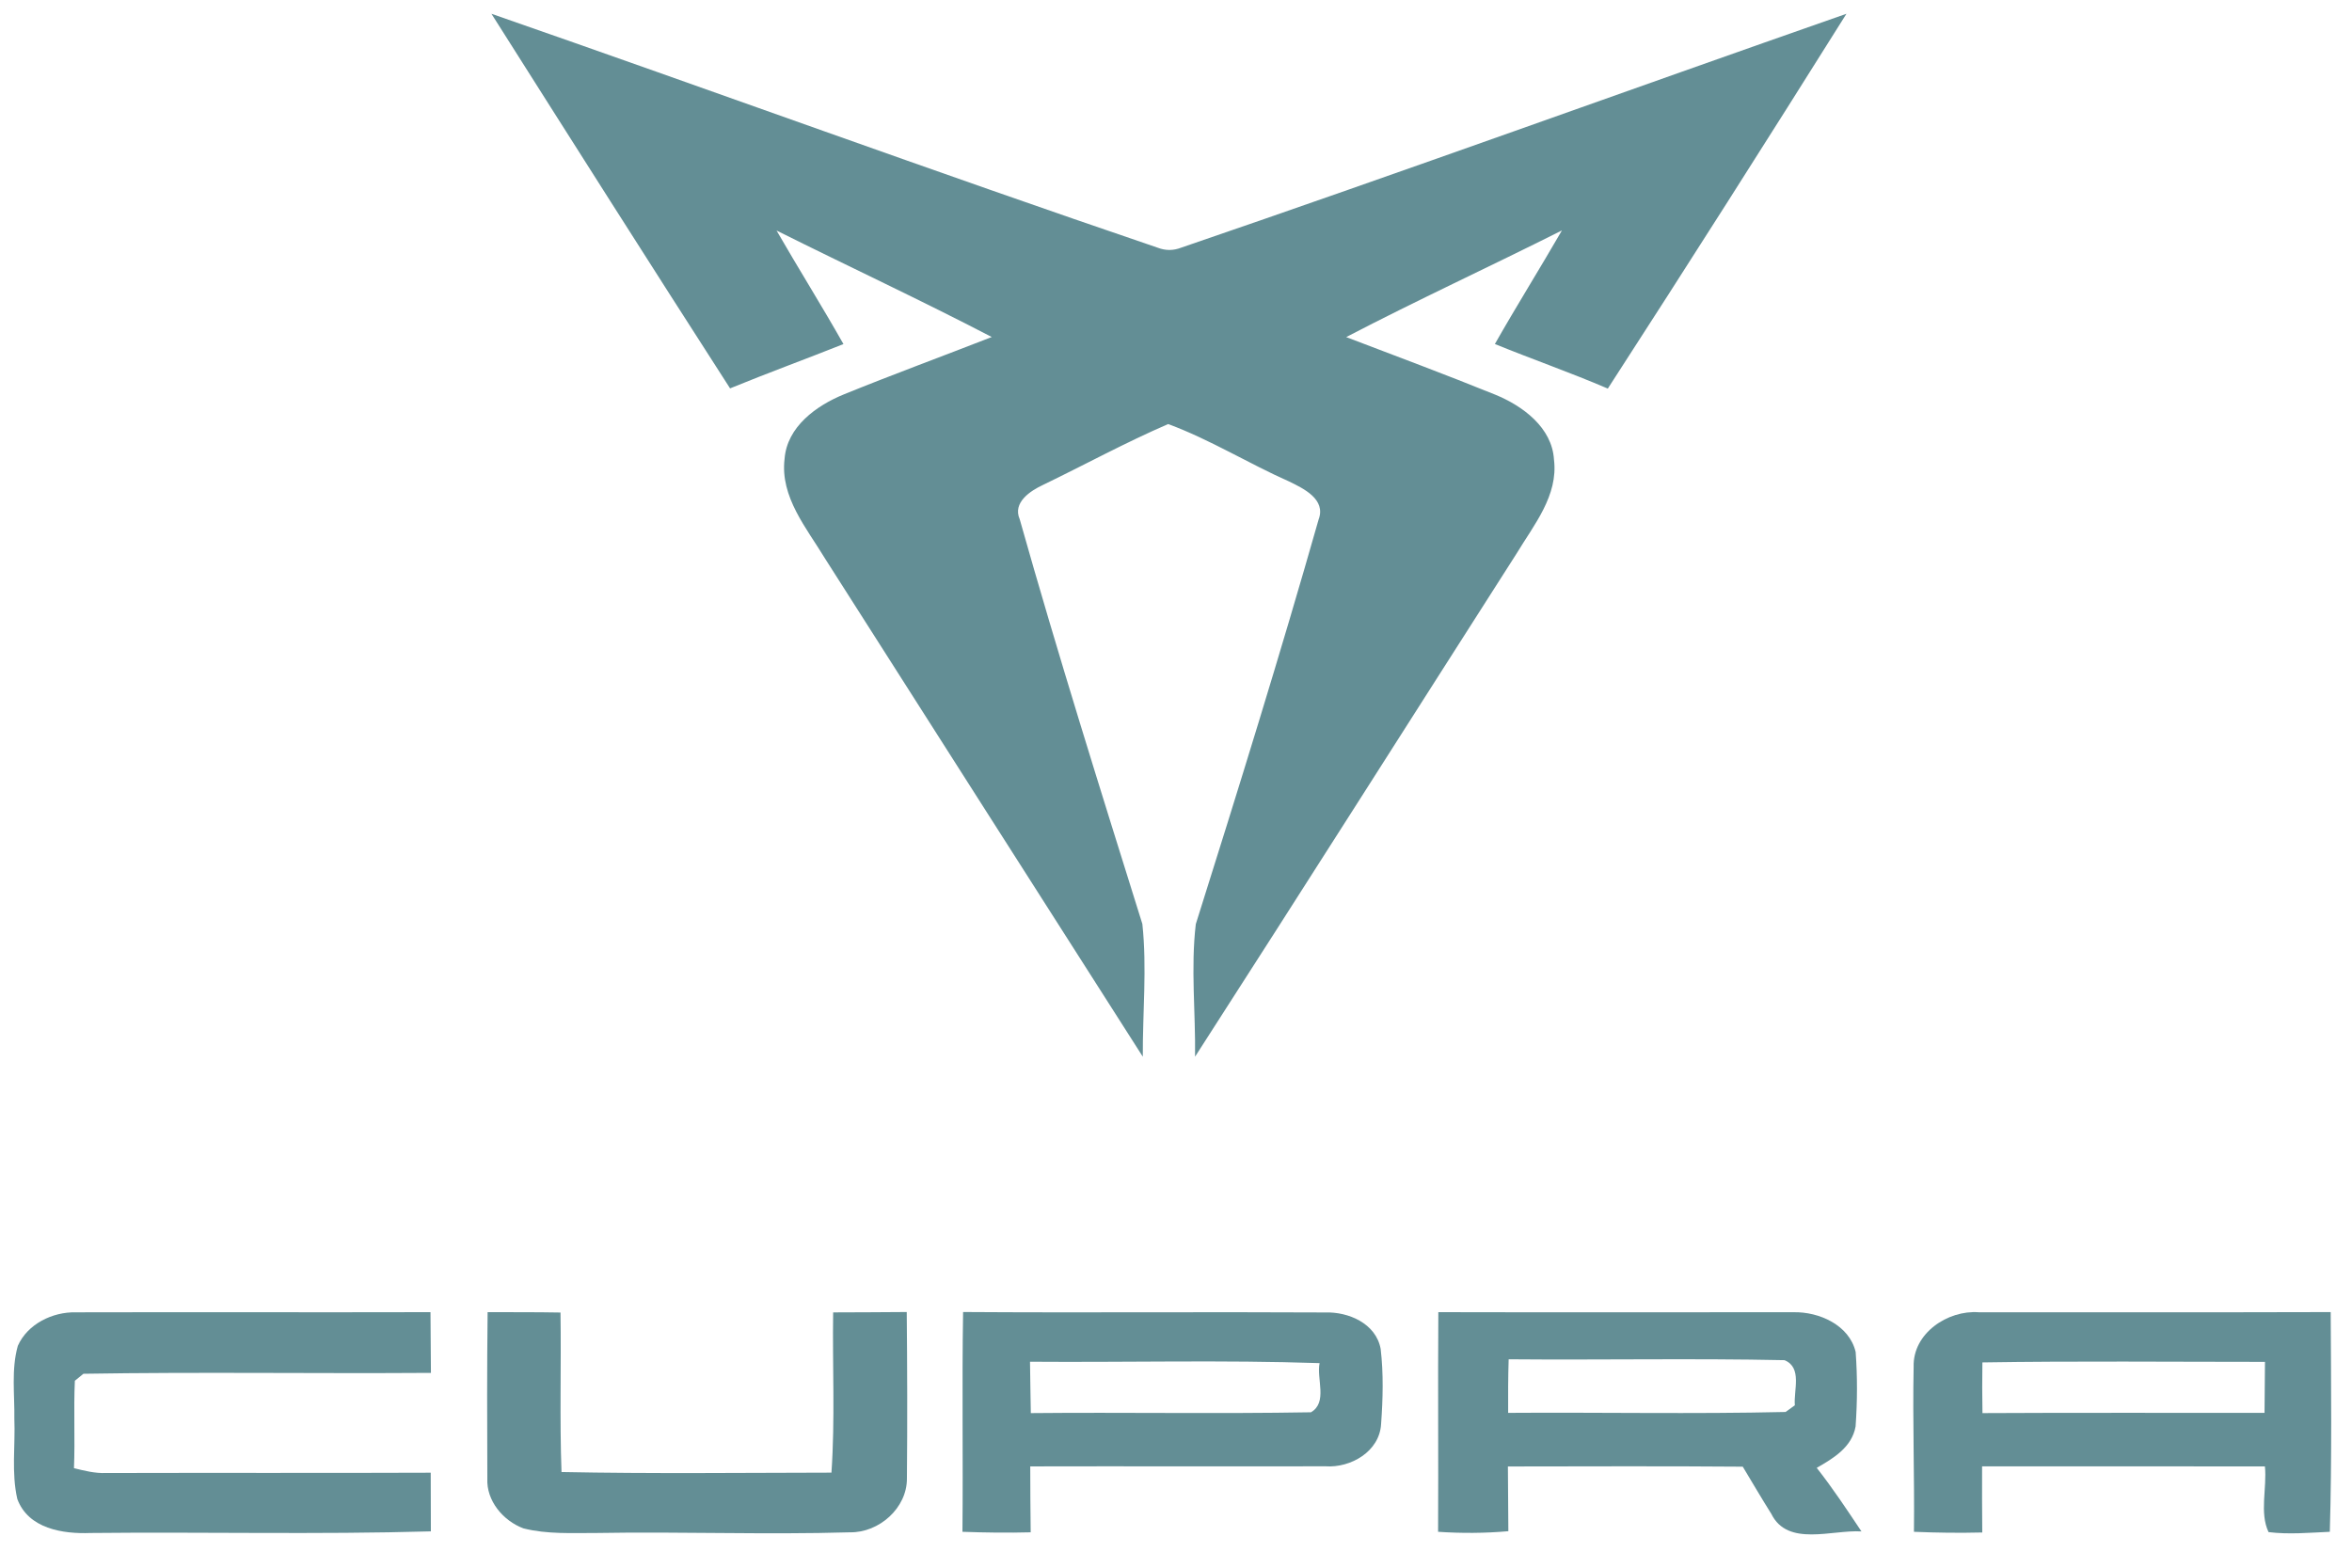
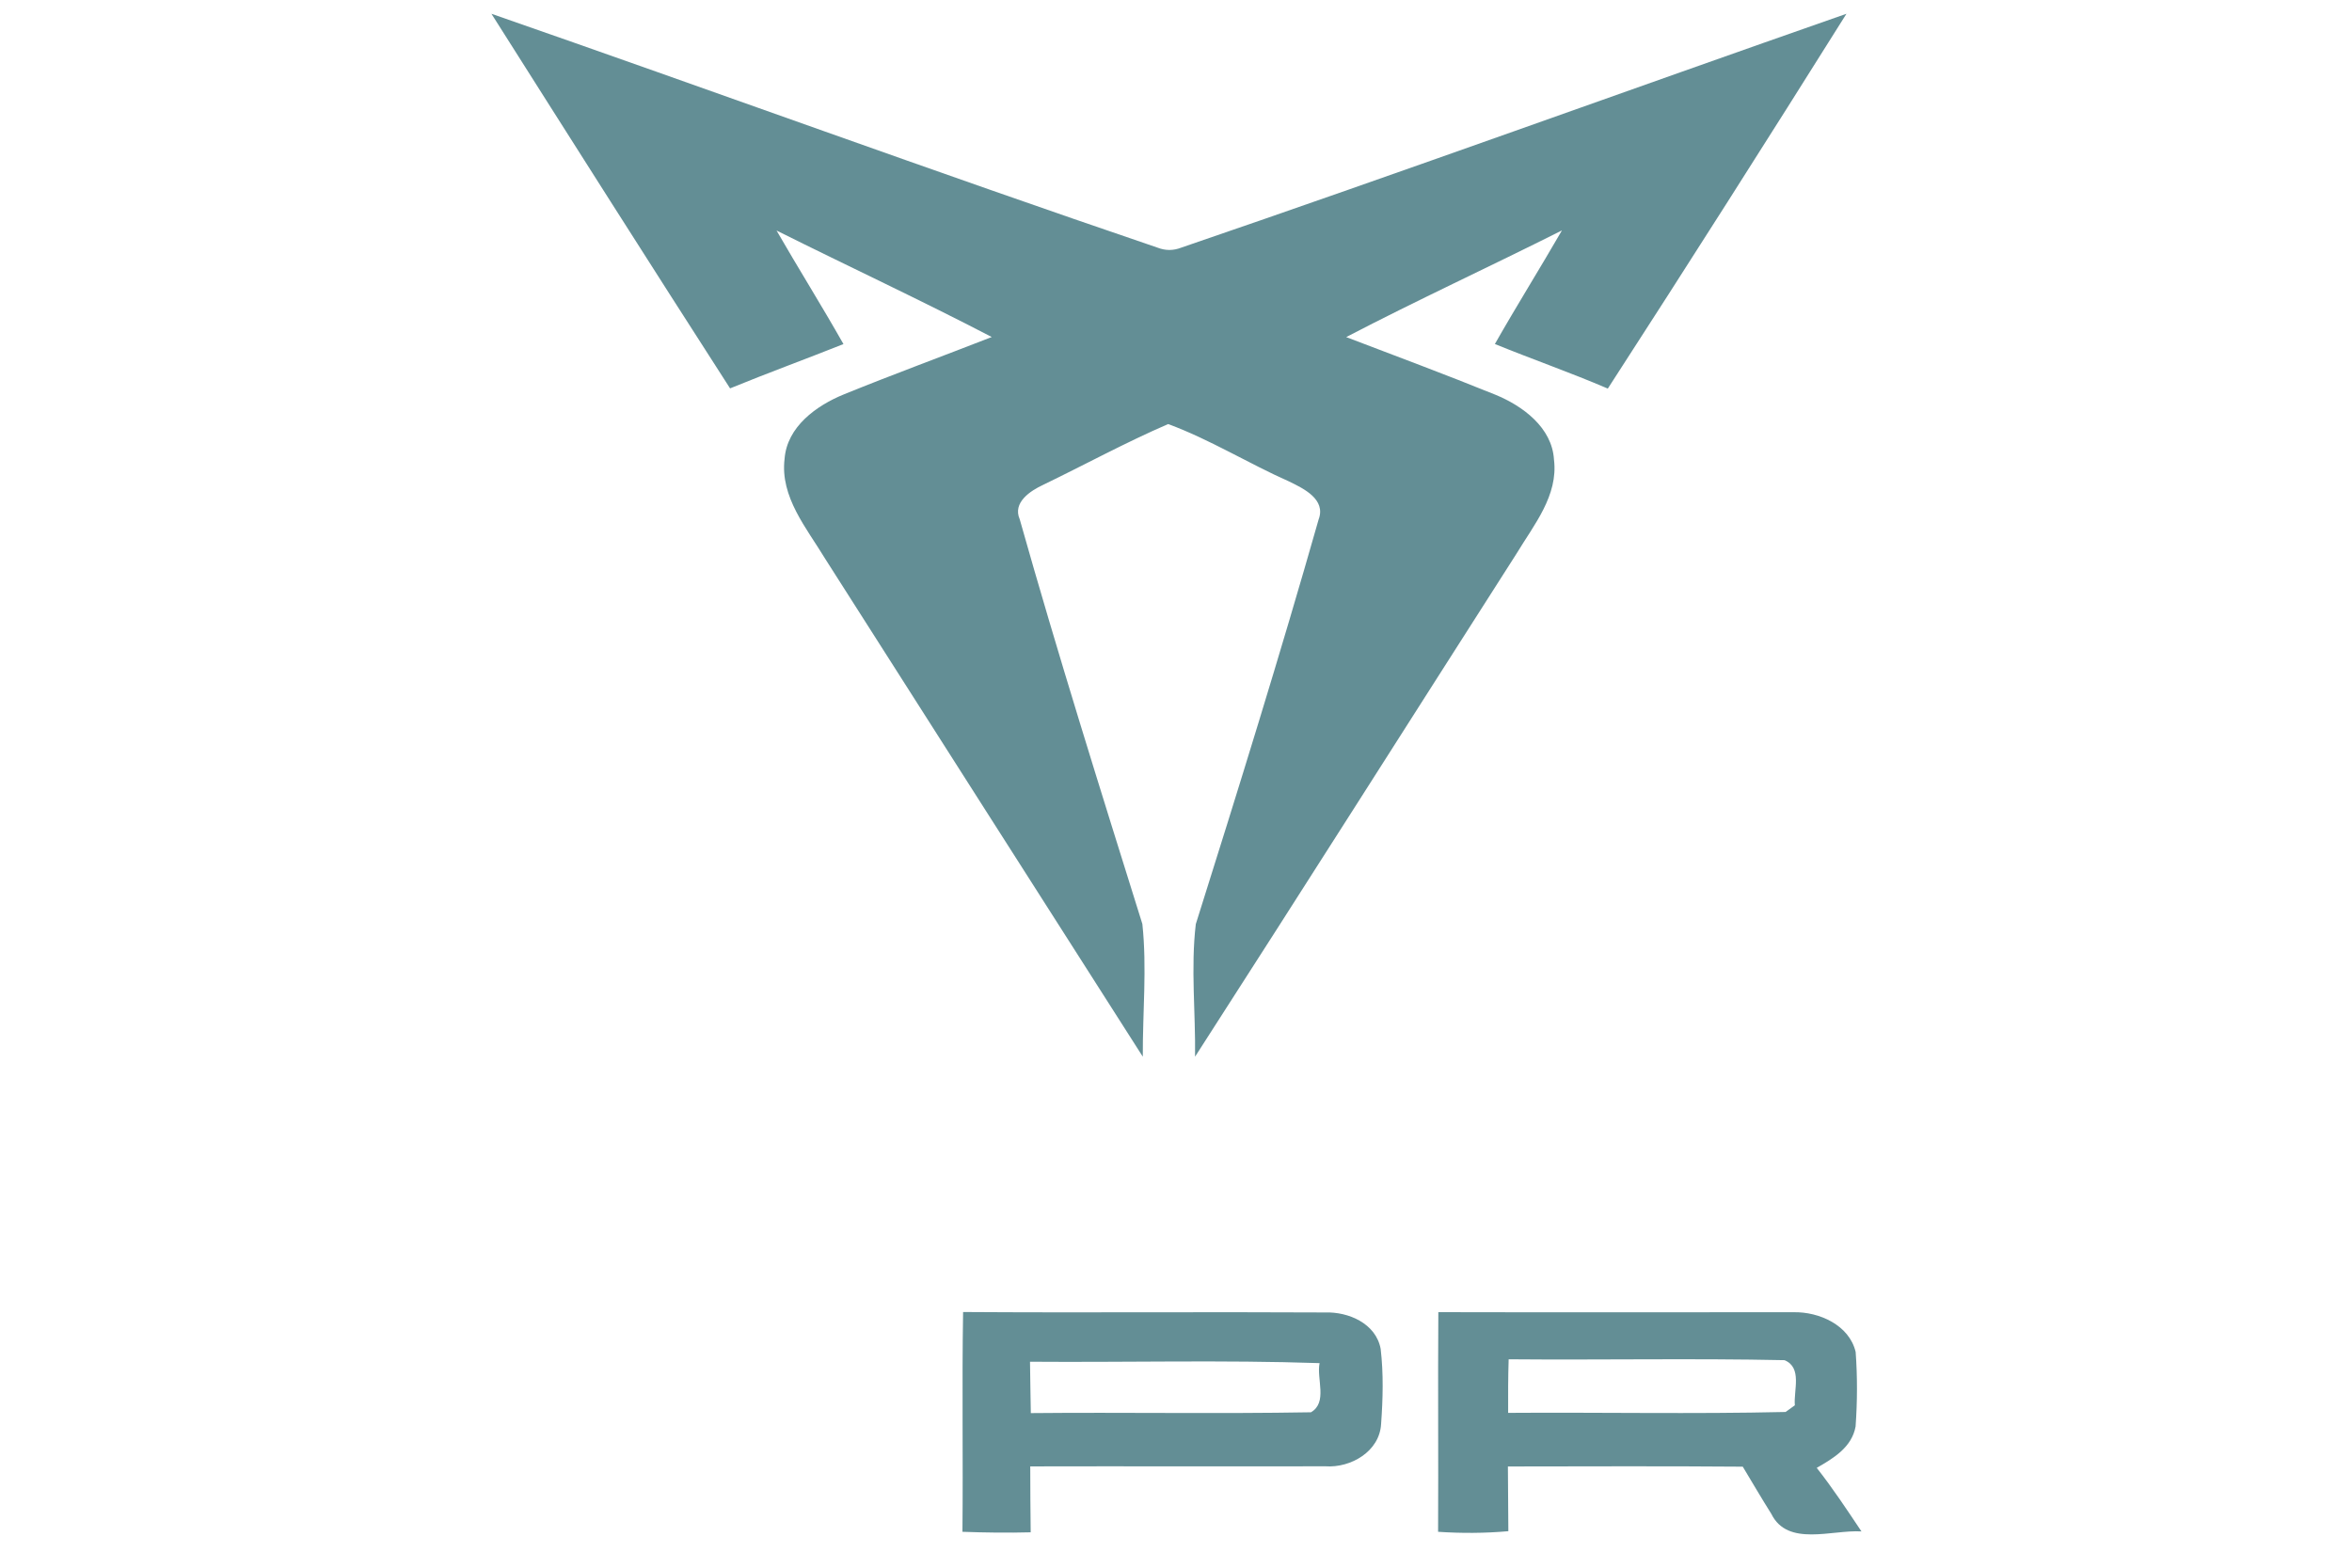
<svg xmlns="http://www.w3.org/2000/svg" width="69" height="46" viewBox="0 0 69 46" fill="none">
  <path d="M14.417 0.404C20.938 2.672 27.424 5.045 33.96 7.267C34.191 7.357 34.42 7.357 34.652 7.267C41.177 5.034 47.658 2.681 54.169 0.404C51.859 4.085 49.528 7.754 47.168 11.402C46.077 10.934 44.954 10.543 43.855 10.094C44.492 8.973 45.177 7.878 45.822 6.761C43.72 7.819 41.58 8.803 39.493 9.891C40.952 10.447 42.413 10.992 43.862 11.579C44.669 11.908 45.534 12.543 45.589 13.489C45.718 14.541 45 15.4 44.492 16.242C41.347 21.162 38.22 26.095 35.059 31.006C35.077 29.711 34.929 28.402 35.081 27.116C36.324 23.171 37.552 19.221 38.684 15.243C38.907 14.652 38.246 14.336 37.821 14.129C36.621 13.598 35.498 12.896 34.27 12.443C33.025 12.981 31.83 13.633 30.608 14.224C30.231 14.399 29.699 14.743 29.915 15.236C31.038 19.216 32.279 23.164 33.513 27.111C33.651 28.4 33.52 29.709 33.526 31.006C30.416 26.139 27.313 21.264 24.207 16.394C23.666 15.498 22.881 14.582 23.017 13.463C23.088 12.523 23.95 11.9 24.757 11.572C26.192 10.988 27.649 10.454 29.095 9.889C27.012 8.805 24.881 7.813 22.781 6.764C23.424 7.88 24.109 8.973 24.744 10.096C23.638 10.537 22.519 10.944 21.418 11.396C19.067 7.743 16.74 4.072 14.417 0.404Z" fill="#638E95" />
  <path d="M28.235 44.947C28.256 42.796 28.219 40.648 28.254 38.498C31.792 38.522 35.331 38.491 38.869 38.511C39.56 38.487 40.367 38.834 40.504 39.58C40.59 40.31 40.57 41.052 40.517 41.782C40.474 42.589 39.628 43.078 38.882 43.025C35.996 43.032 33.111 43.021 30.224 43.028C30.226 43.673 30.228 44.316 30.237 44.962C29.569 44.98 28.902 44.971 28.235 44.947ZM30.217 39.957C30.226 40.459 30.23 40.96 30.241 41.464C32.98 41.438 35.719 41.488 38.459 41.44C38.956 41.152 38.618 40.461 38.712 39.998C35.883 39.902 33.048 39.979 30.217 39.957Z" fill="#638E95" />
-   <path d="M0.523 39.49C0.807 38.849 1.542 38.491 2.224 38.507C5.692 38.498 9.159 38.511 12.629 38.502C12.636 39.096 12.638 39.691 12.642 40.284C9.245 40.308 5.842 40.254 2.447 40.31C2.383 40.36 2.259 40.463 2.196 40.515C2.157 41.368 2.205 42.225 2.17 43.08C2.477 43.156 2.789 43.235 3.11 43.222C6.285 43.213 9.46 43.226 12.636 43.213C12.638 43.787 12.64 44.36 12.64 44.934C9.314 45.03 5.984 44.947 2.658 44.982C1.843 45.014 0.831 44.857 0.508 43.985C0.331 43.213 0.453 42.413 0.421 41.63C0.432 40.919 0.327 40.186 0.523 39.49Z" fill="#638E95" />
-   <path d="M14.297 43.381C14.29 41.754 14.286 40.127 14.305 38.502C15.016 38.504 15.729 38.5 16.443 38.513C16.467 40.072 16.416 41.634 16.473 43.193C19.112 43.246 21.753 43.215 24.392 43.211C24.501 41.645 24.418 40.075 24.442 38.509C25.162 38.504 25.882 38.507 26.601 38.498C26.616 40.123 26.621 41.75 26.606 43.377C26.614 44.249 25.788 44.977 24.935 44.962C22.457 45.036 19.978 44.938 17.498 44.982C16.783 44.98 16.054 45.023 15.354 44.846C14.761 44.624 14.264 44.037 14.297 43.381Z" fill="#638E95" />
  <path d="M42.196 38.502C45.67 38.511 49.144 38.502 52.618 38.504C53.368 38.489 54.252 38.88 54.439 39.671C54.492 40.398 54.489 41.13 54.437 41.856C54.328 42.467 53.789 42.788 53.297 43.071C53.768 43.669 54.186 44.303 54.609 44.936C53.75 44.881 52.446 45.396 51.966 44.423C51.678 43.965 51.406 43.499 51.127 43.036C48.83 43.017 46.534 43.028 44.237 43.03C44.242 43.662 44.244 44.295 44.25 44.929C43.563 44.99 42.874 44.993 42.189 44.947C42.2 42.799 42.181 40.65 42.196 38.502ZM44.259 39.885C44.242 40.408 44.242 40.934 44.244 41.457C46.957 41.438 49.672 41.494 52.383 41.431C52.45 41.383 52.586 41.285 52.655 41.235C52.616 40.794 52.88 40.129 52.352 39.911C49.657 39.854 46.957 39.909 44.259 39.885Z" fill="#638E95" />
-   <path d="M56.14 40.105C56.112 39.122 57.139 38.437 58.05 38.505C61.492 38.502 64.933 38.511 68.375 38.5C68.386 40.648 68.412 42.799 68.349 44.947C67.751 44.973 67.147 45.03 66.552 44.956C66.281 44.391 66.51 43.654 66.445 43.028C63.679 43.026 60.914 43.028 58.148 43.026C58.144 43.671 58.148 44.319 58.153 44.967C57.483 44.984 56.816 44.975 56.149 44.947C56.168 43.333 56.107 41.719 56.14 40.105ZM58.157 39.977C58.148 40.472 58.151 40.967 58.159 41.464C60.916 41.449 63.675 41.46 66.434 41.457C66.438 40.958 66.44 40.461 66.447 39.961C63.684 39.961 60.92 39.933 58.157 39.977Z" fill="#638E95" />
</svg>